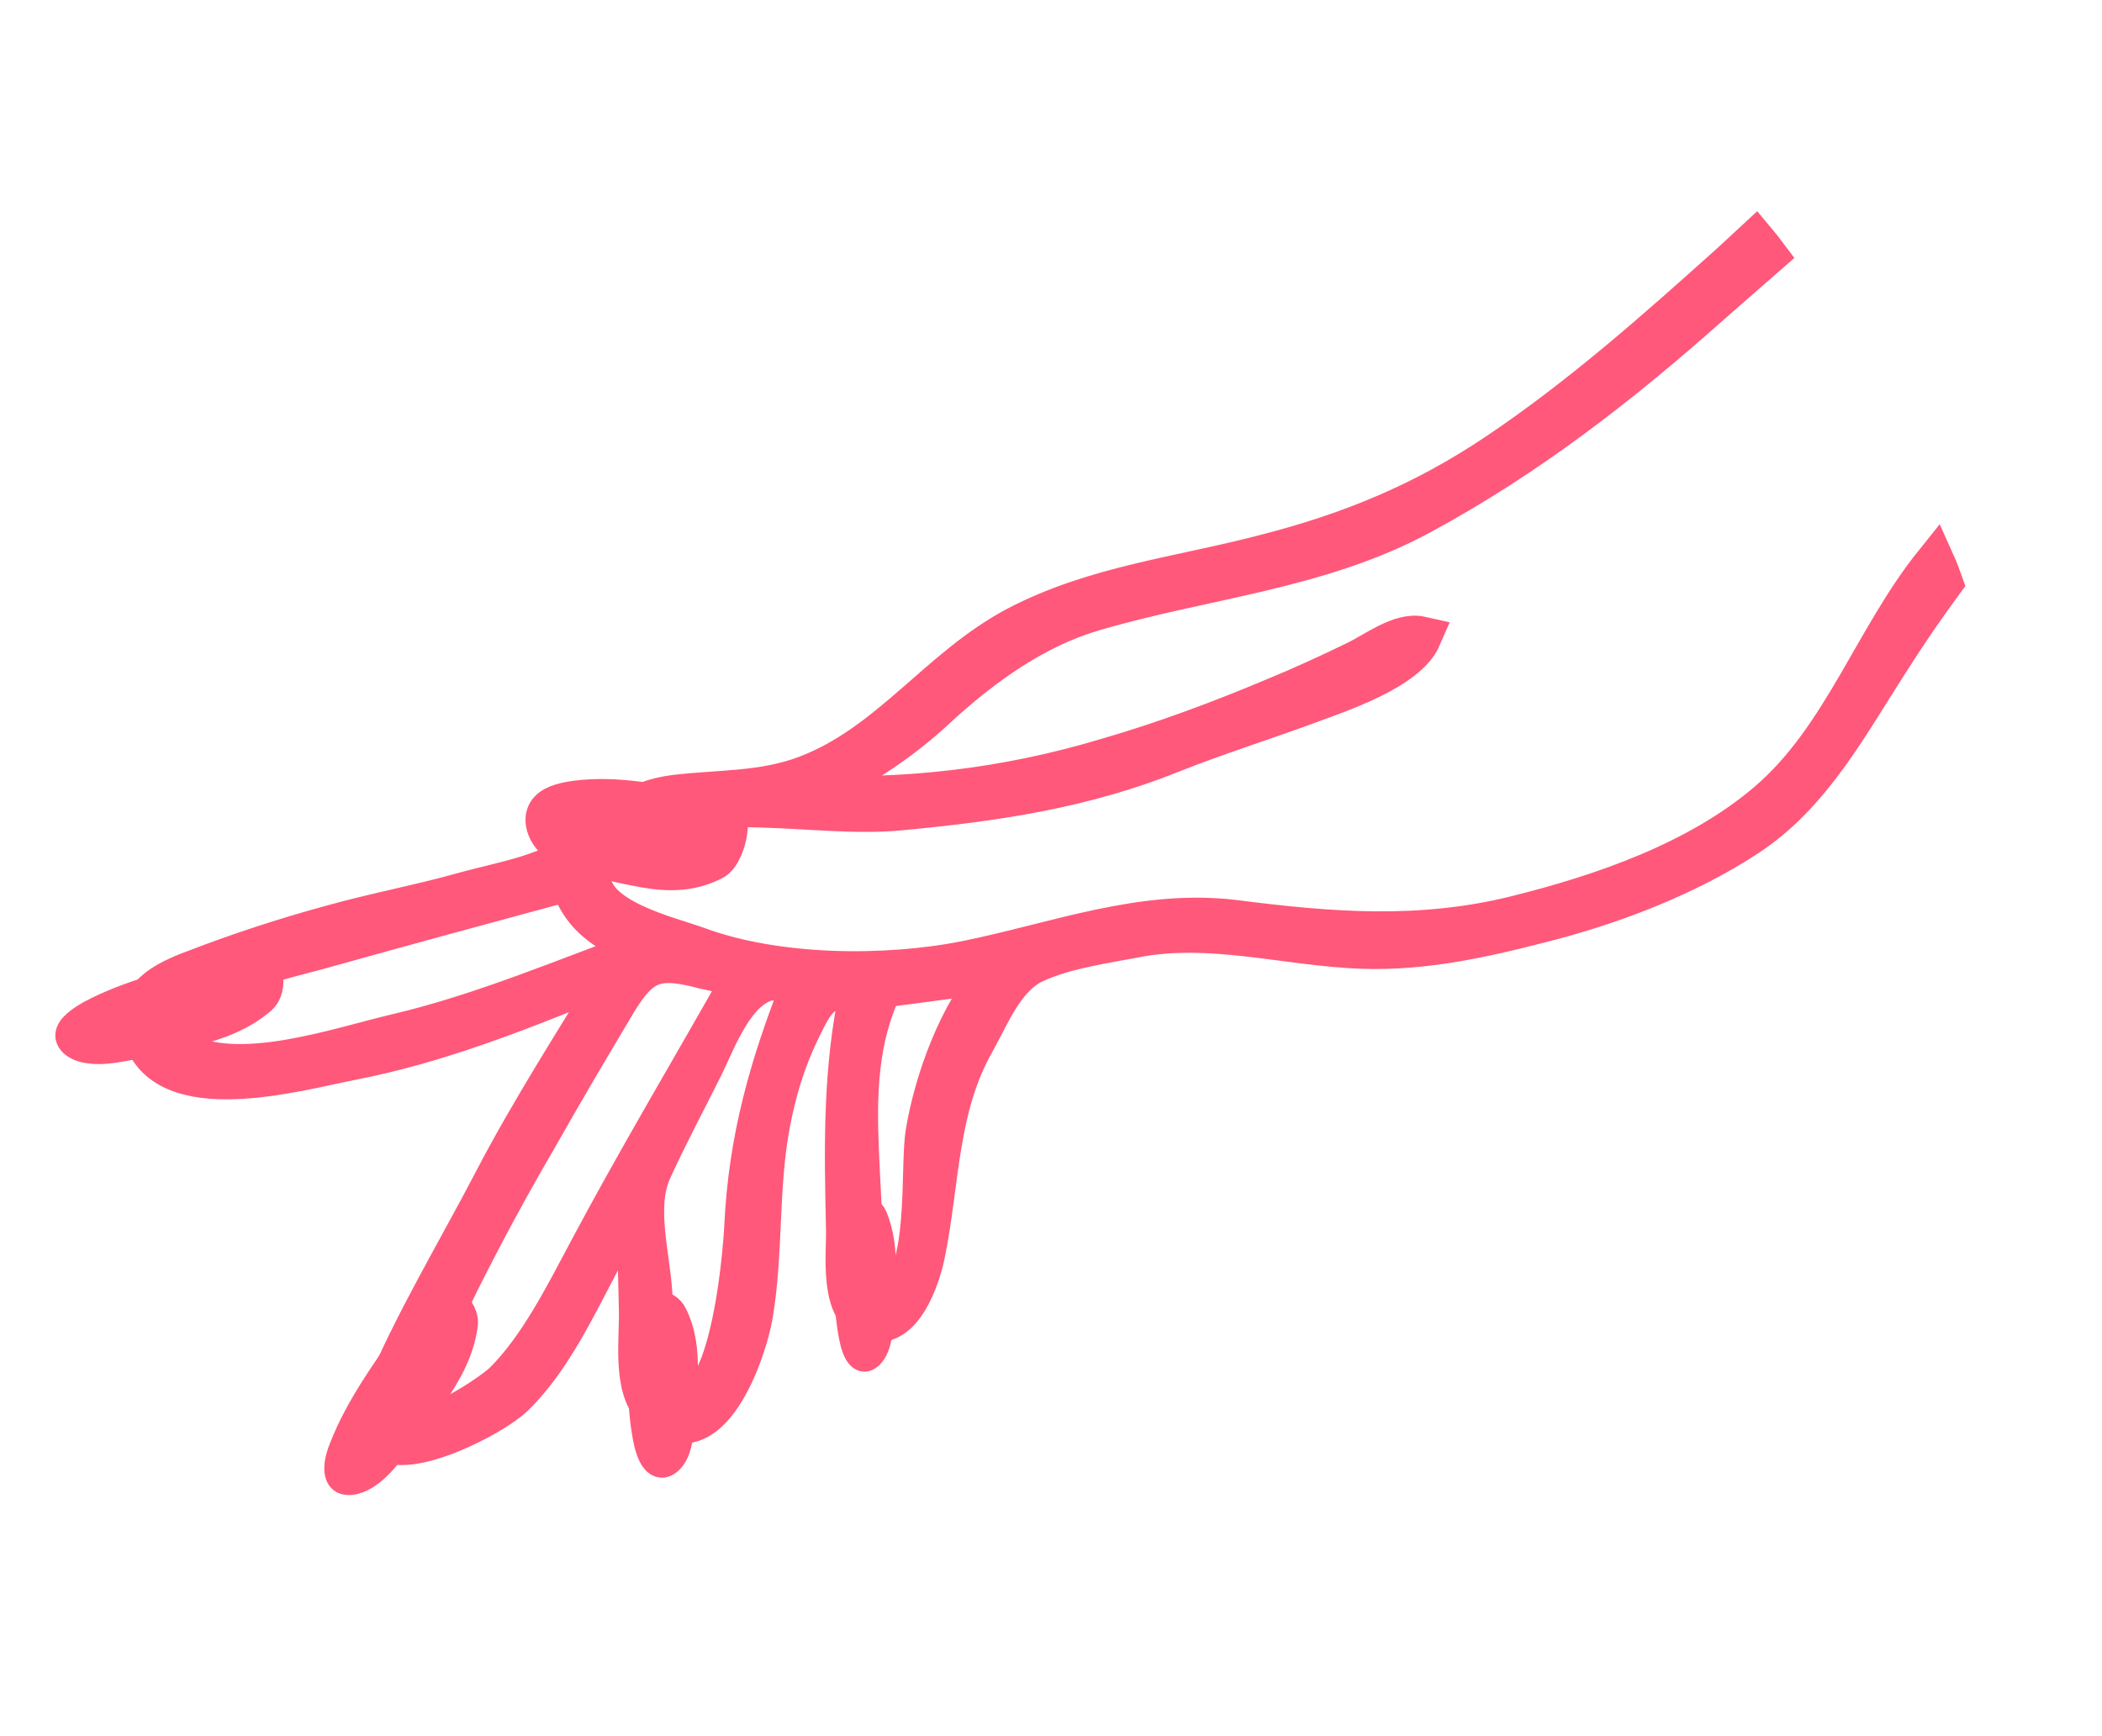
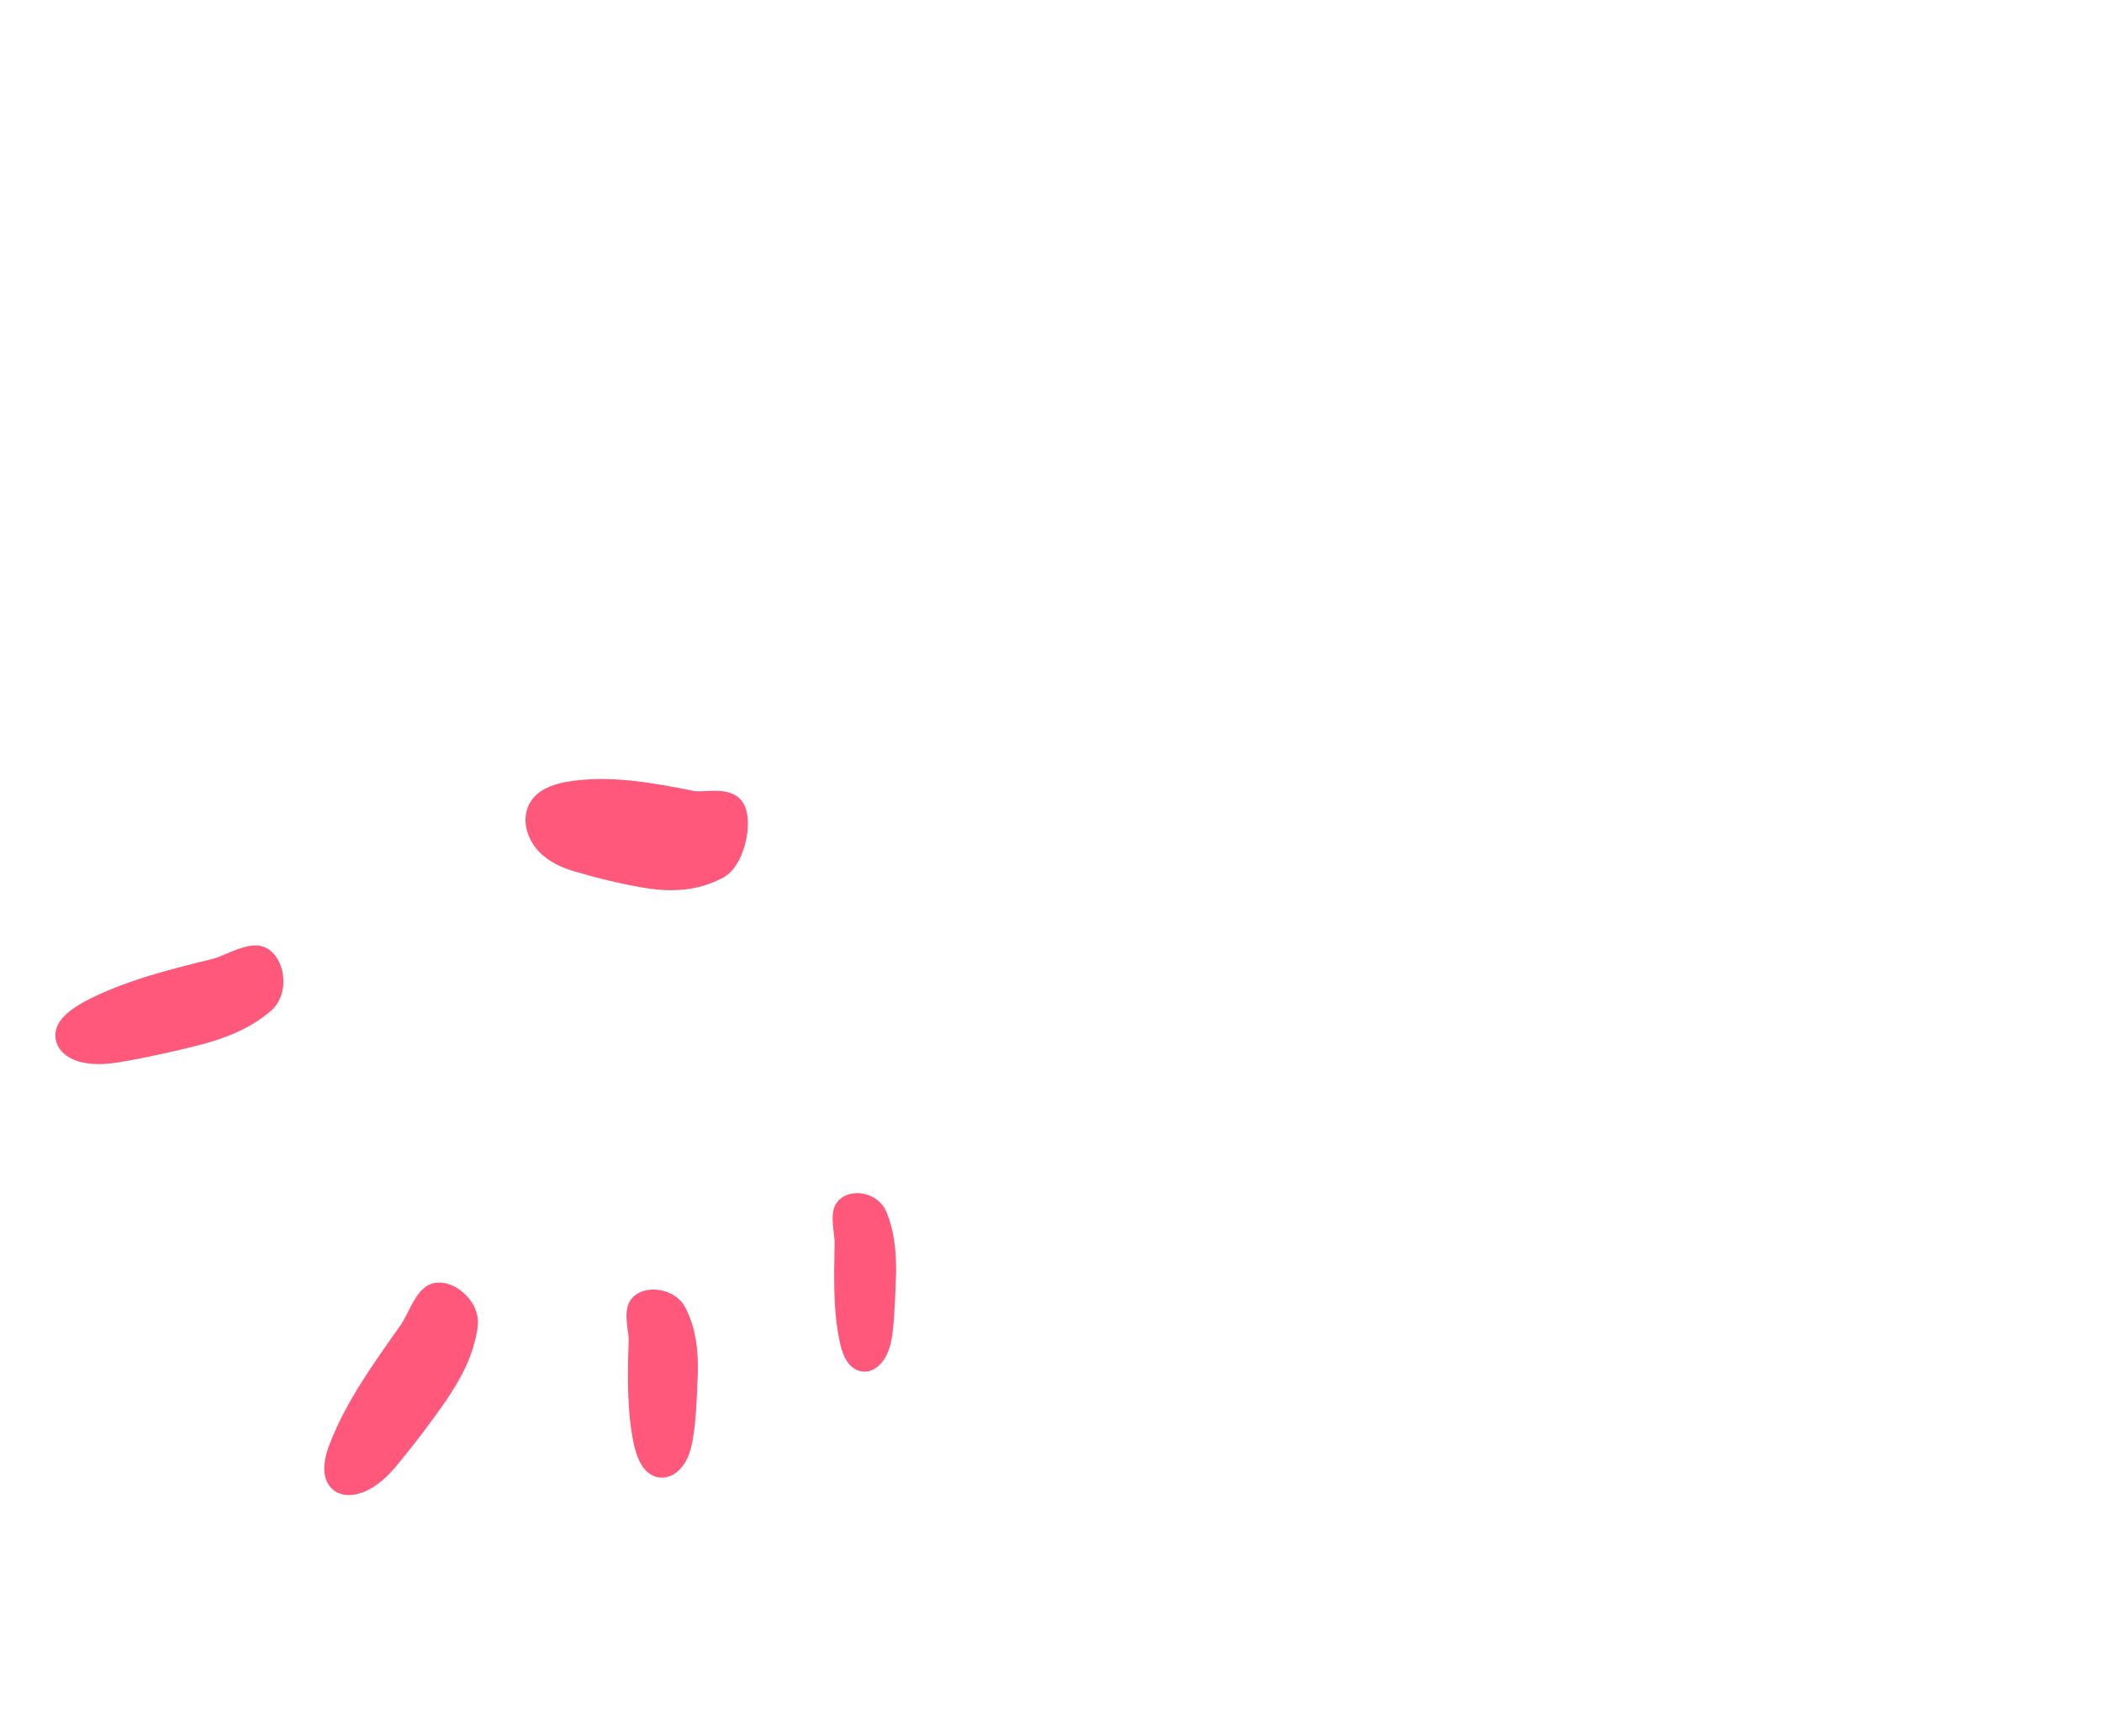
<svg xmlns="http://www.w3.org/2000/svg" fill="none" viewBox="0 0 23 19" height="19" width="23">
  <g id="Icon">
    <path stroke-miterlimit="10" stroke-width="0.281" stroke="#FF587A" fill="#FF587A" d="M7.986 8.831C7.889 8.761 7.676 8.819 7.561 8.793C7.11 8.703 6.653 8.619 6.215 8.696C6.086 8.722 5.95 8.767 5.905 8.889C5.86 9.011 5.925 9.16 6.027 9.25C6.13 9.34 6.26 9.385 6.382 9.417C6.6 9.482 6.82 9.533 7.038 9.572C7.328 9.623 7.586 9.617 7.844 9.482C8.024 9.386 8.108 8.922 7.986 8.831ZM2.808 10.487C2.685 10.48 2.492 10.596 2.37 10.628C1.893 10.744 1.404 10.867 0.991 11.085C0.876 11.15 0.753 11.233 0.746 11.324C0.74 11.414 0.849 11.485 0.985 11.498C1.114 11.517 1.256 11.491 1.397 11.466C1.636 11.421 1.874 11.369 2.106 11.311C2.415 11.234 2.673 11.131 2.879 10.95C3.027 10.815 2.956 10.5 2.808 10.487ZM4.739 14.196C4.643 14.267 4.572 14.486 4.494 14.589C4.211 14.988 3.915 15.401 3.747 15.832C3.695 15.954 3.663 16.096 3.715 16.174C3.766 16.251 3.901 16.225 4.011 16.154C4.121 16.084 4.217 15.974 4.301 15.864C4.456 15.678 4.598 15.484 4.739 15.285C4.919 15.027 5.049 14.783 5.087 14.505C5.119 14.305 4.856 14.113 4.739 14.196ZM7.006 14.325C6.974 14.415 7.025 14.583 7.019 14.679C7.006 15.059 7 15.446 7.077 15.793C7.103 15.896 7.141 15.998 7.212 16.025C7.283 16.051 7.36 15.98 7.398 15.89C7.437 15.8 7.45 15.684 7.463 15.581C7.482 15.394 7.488 15.207 7.495 15.027C7.501 14.782 7.475 14.576 7.379 14.383C7.309 14.228 7.046 14.215 7.006 14.325ZM9.26 13.262C9.234 13.346 9.273 13.501 9.273 13.597C9.267 13.952 9.254 14.319 9.324 14.647C9.344 14.743 9.376 14.84 9.434 14.865C9.492 14.891 9.556 14.82 9.588 14.737C9.62 14.653 9.633 14.544 9.639 14.447C9.652 14.273 9.659 14.099 9.665 13.925C9.665 13.693 9.646 13.5 9.569 13.314C9.505 13.172 9.292 13.166 9.26 13.262Z" id="Vector" />
-     <path stroke-miterlimit="10" stroke-width="0.45" stroke="#FF587A" d="M3.828 11.6C4.762 11.42 5.625 11.079 6.501 10.724C6.584 10.692 6.668 10.673 6.752 10.647C6.295 11.401 5.812 12.148 5.406 12.927C5.007 13.694 4.524 14.492 4.195 15.29C3.783 16.301 5.315 15.574 5.625 15.271C6.211 14.692 6.481 13.803 6.958 13.139C6.977 13.545 6.99 13.951 6.997 14.357C7.003 14.647 6.926 15.187 7.157 15.412C7.749 16.005 8.168 14.782 8.232 14.389C8.348 13.699 8.29 12.991 8.419 12.308C8.483 11.96 8.586 11.612 8.741 11.291C8.927 10.904 8.986 10.795 9.423 10.795C9.224 11.697 9.243 12.54 9.263 13.461C9.269 13.726 9.185 14.363 9.533 14.453C9.875 14.543 10.061 13.983 10.113 13.738C10.28 12.933 10.248 12.127 10.666 11.394C10.834 11.091 10.989 10.691 11.31 10.537C11.652 10.376 12.096 10.319 12.463 10.247C13.223 10.112 13.989 10.318 14.749 10.369C15.477 10.421 16.16 10.273 16.862 10.092C17.629 9.899 18.459 9.583 19.122 9.145C19.825 8.682 20.223 7.921 20.668 7.233C20.86 6.93 21.054 6.647 21.253 6.376C21.228 6.306 21.202 6.235 21.17 6.164C20.507 6.989 20.165 8.077 19.347 8.779C18.587 9.429 17.544 9.79 16.585 10.028C15.542 10.286 14.563 10.209 13.506 10.073C12.495 9.951 11.562 10.319 10.583 10.518C9.688 10.698 8.496 10.685 7.64 10.37C7.305 10.248 6.461 10.061 6.461 9.597C6.461 9.358 6.673 9.198 6.861 9.088C7.698 8.612 8.915 8.953 9.843 8.863C10.873 8.767 11.852 8.625 12.825 8.232C13.308 8.04 13.804 7.885 14.293 7.705C14.641 7.576 15.394 7.331 15.549 6.97C15.324 6.919 15.04 7.144 14.834 7.241C14.544 7.382 14.248 7.518 13.951 7.64C13.353 7.892 12.734 8.123 12.11 8.303C11.019 8.632 9.879 8.767 8.742 8.703C9.312 8.471 9.834 8.135 10.281 7.711C10.77 7.267 11.33 6.867 11.968 6.681C13.173 6.326 14.434 6.23 15.549 5.625C16.715 4.994 17.726 4.208 18.717 3.326C18.788 3.262 19.027 3.055 19.329 2.791C19.29 2.739 19.249 2.687 19.207 2.637L18.949 2.876C18.124 3.617 17.306 4.344 16.385 4.963C15.58 5.504 14.781 5.832 13.854 6.07C12.927 6.315 11.98 6.412 11.124 6.862C10.274 7.313 9.739 8.144 8.825 8.492C8.348 8.672 7.884 8.646 7.389 8.704C6.938 8.762 6.699 8.975 6.384 9.271C6.049 9.574 5.495 9.651 5.064 9.773C4.581 9.908 4.092 9.998 3.609 10.134C3.105 10.272 2.608 10.435 2.121 10.623C1.812 10.739 1.458 10.907 1.561 11.299C1.781 12.135 3.261 11.71 3.828 11.6ZM10.899 10.634C10.5 11.079 10.23 11.813 10.133 12.399C10.069 12.798 10.184 13.963 9.772 14.202C9.386 14.427 9.443 13.835 9.437 13.623C9.431 13.281 9.405 12.933 9.392 12.593C9.366 11.975 9.379 11.369 9.65 10.802C10.062 10.751 10.481 10.692 10.899 10.634ZM8.774 10.777C8.426 11.659 8.195 12.464 8.15 13.417C8.137 13.707 7.97 15.877 7.267 15.233C7.049 15.034 7.152 14.422 7.132 14.158C7.107 13.733 6.946 13.205 7.126 12.806C7.299 12.425 7.506 12.039 7.692 11.666C7.84 11.363 8.034 10.816 8.408 10.726C8.53 10.712 8.665 10.764 8.774 10.777ZM8.137 10.692C7.57 11.697 6.977 12.688 6.436 13.706C6.185 14.177 5.902 14.743 5.522 15.123C5.361 15.284 4.408 15.909 4.311 15.516C4.266 15.349 4.543 14.988 4.614 14.853C4.755 14.576 4.891 14.293 5.026 14.016C5.291 13.488 5.573 12.966 5.87 12.458C6.154 11.955 6.443 11.466 6.739 10.97C7.01 10.519 7.19 10.462 7.699 10.597L8.137 10.692ZM3.468 10.39C4.389 10.132 5.316 9.881 6.244 9.63C6.353 10.055 6.714 10.248 7.1 10.377C6.199 10.706 5.278 11.099 4.35 11.317C3.713 11.465 2.592 11.865 1.974 11.504C1.033 10.963 3.165 10.474 3.468 10.39Z" id="Vector_2" />
  </g>
</svg>